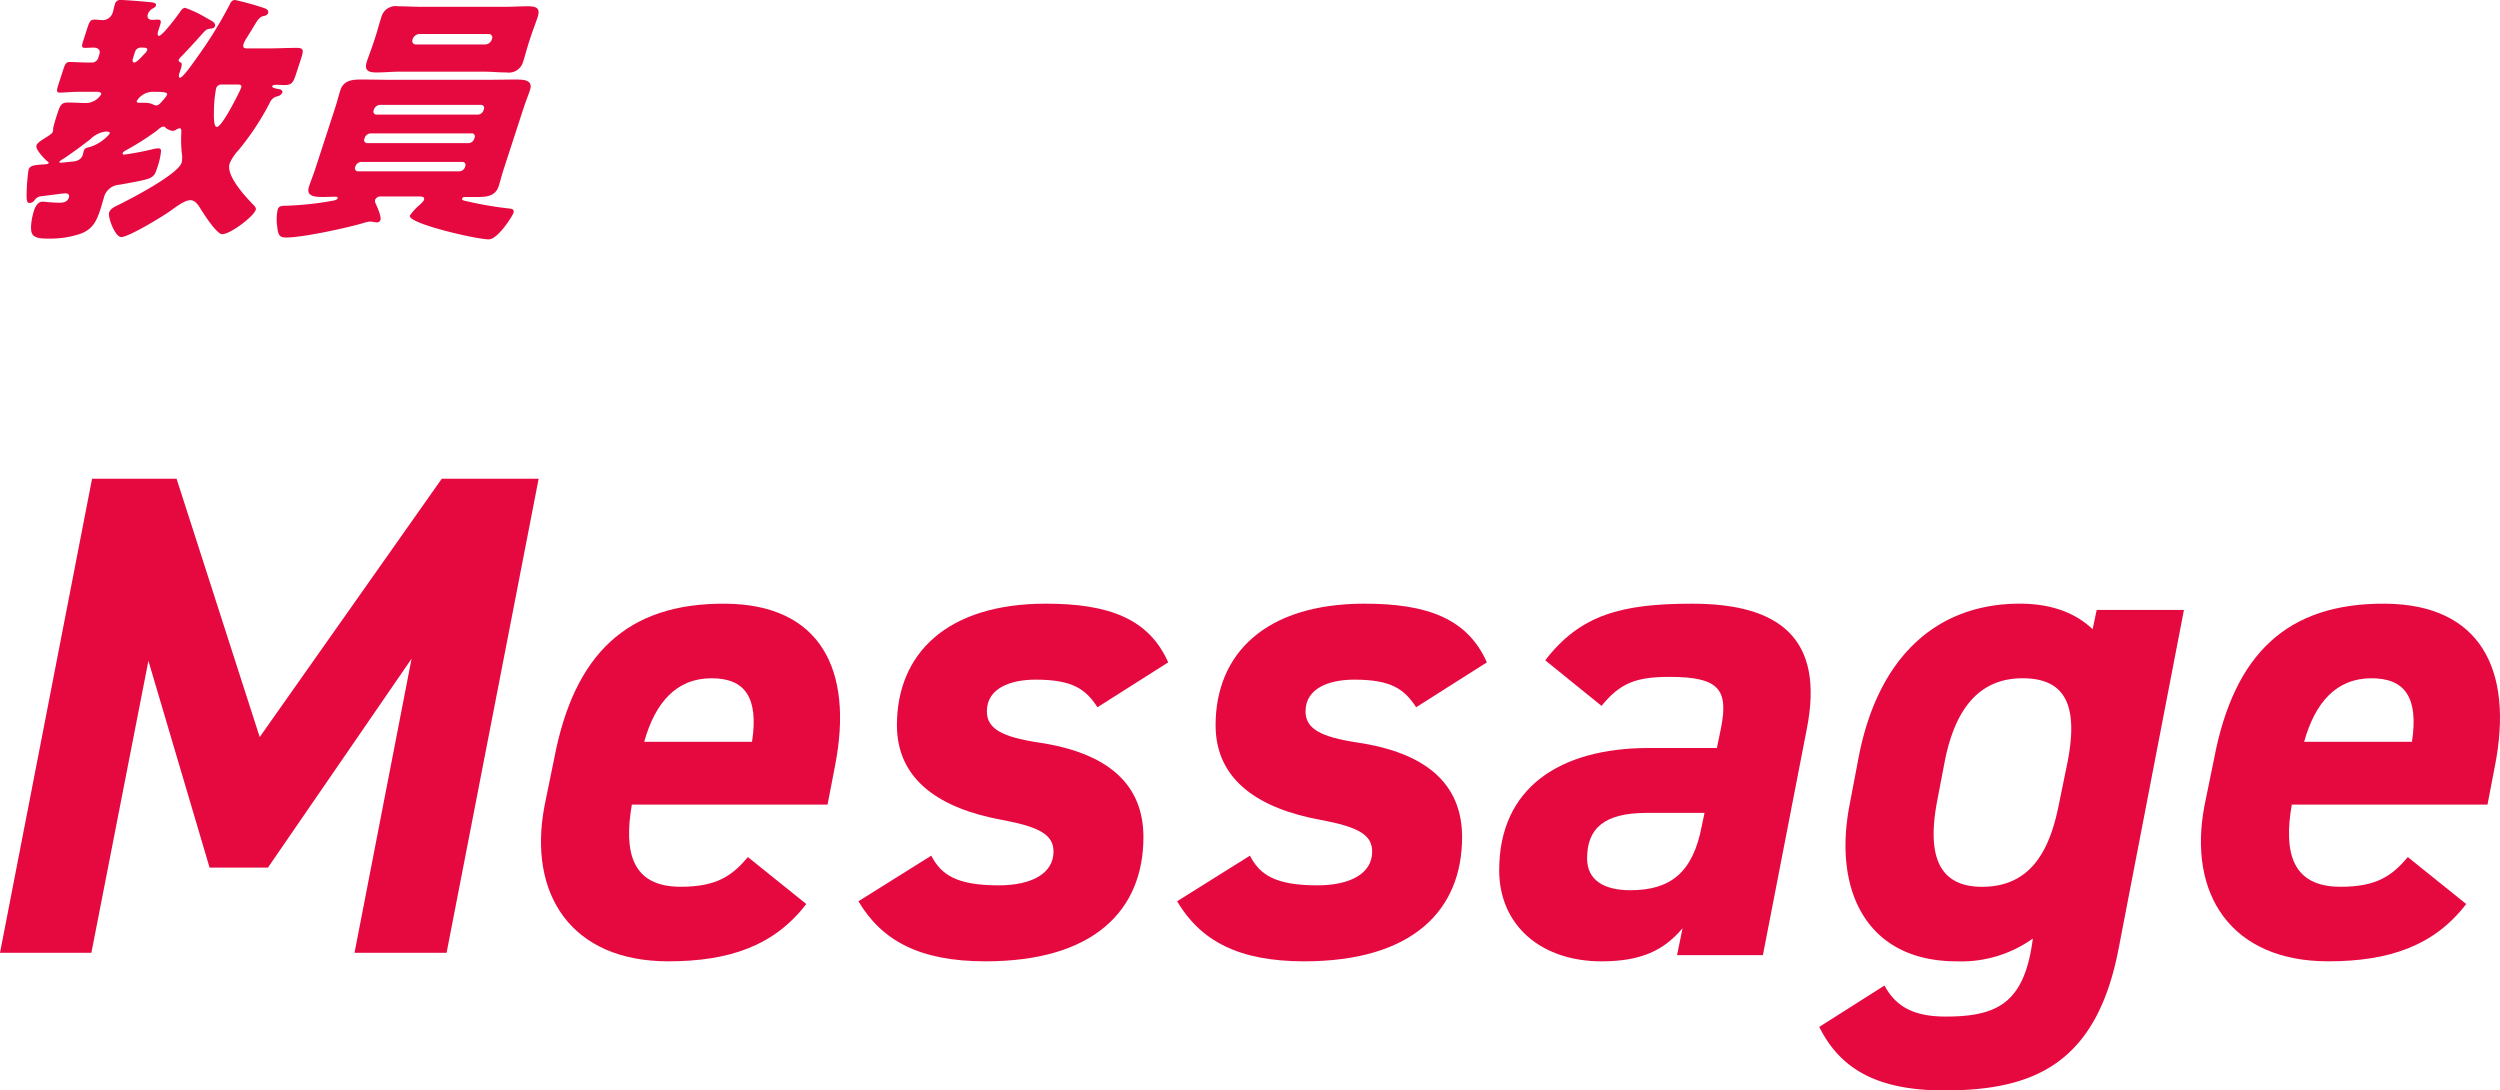
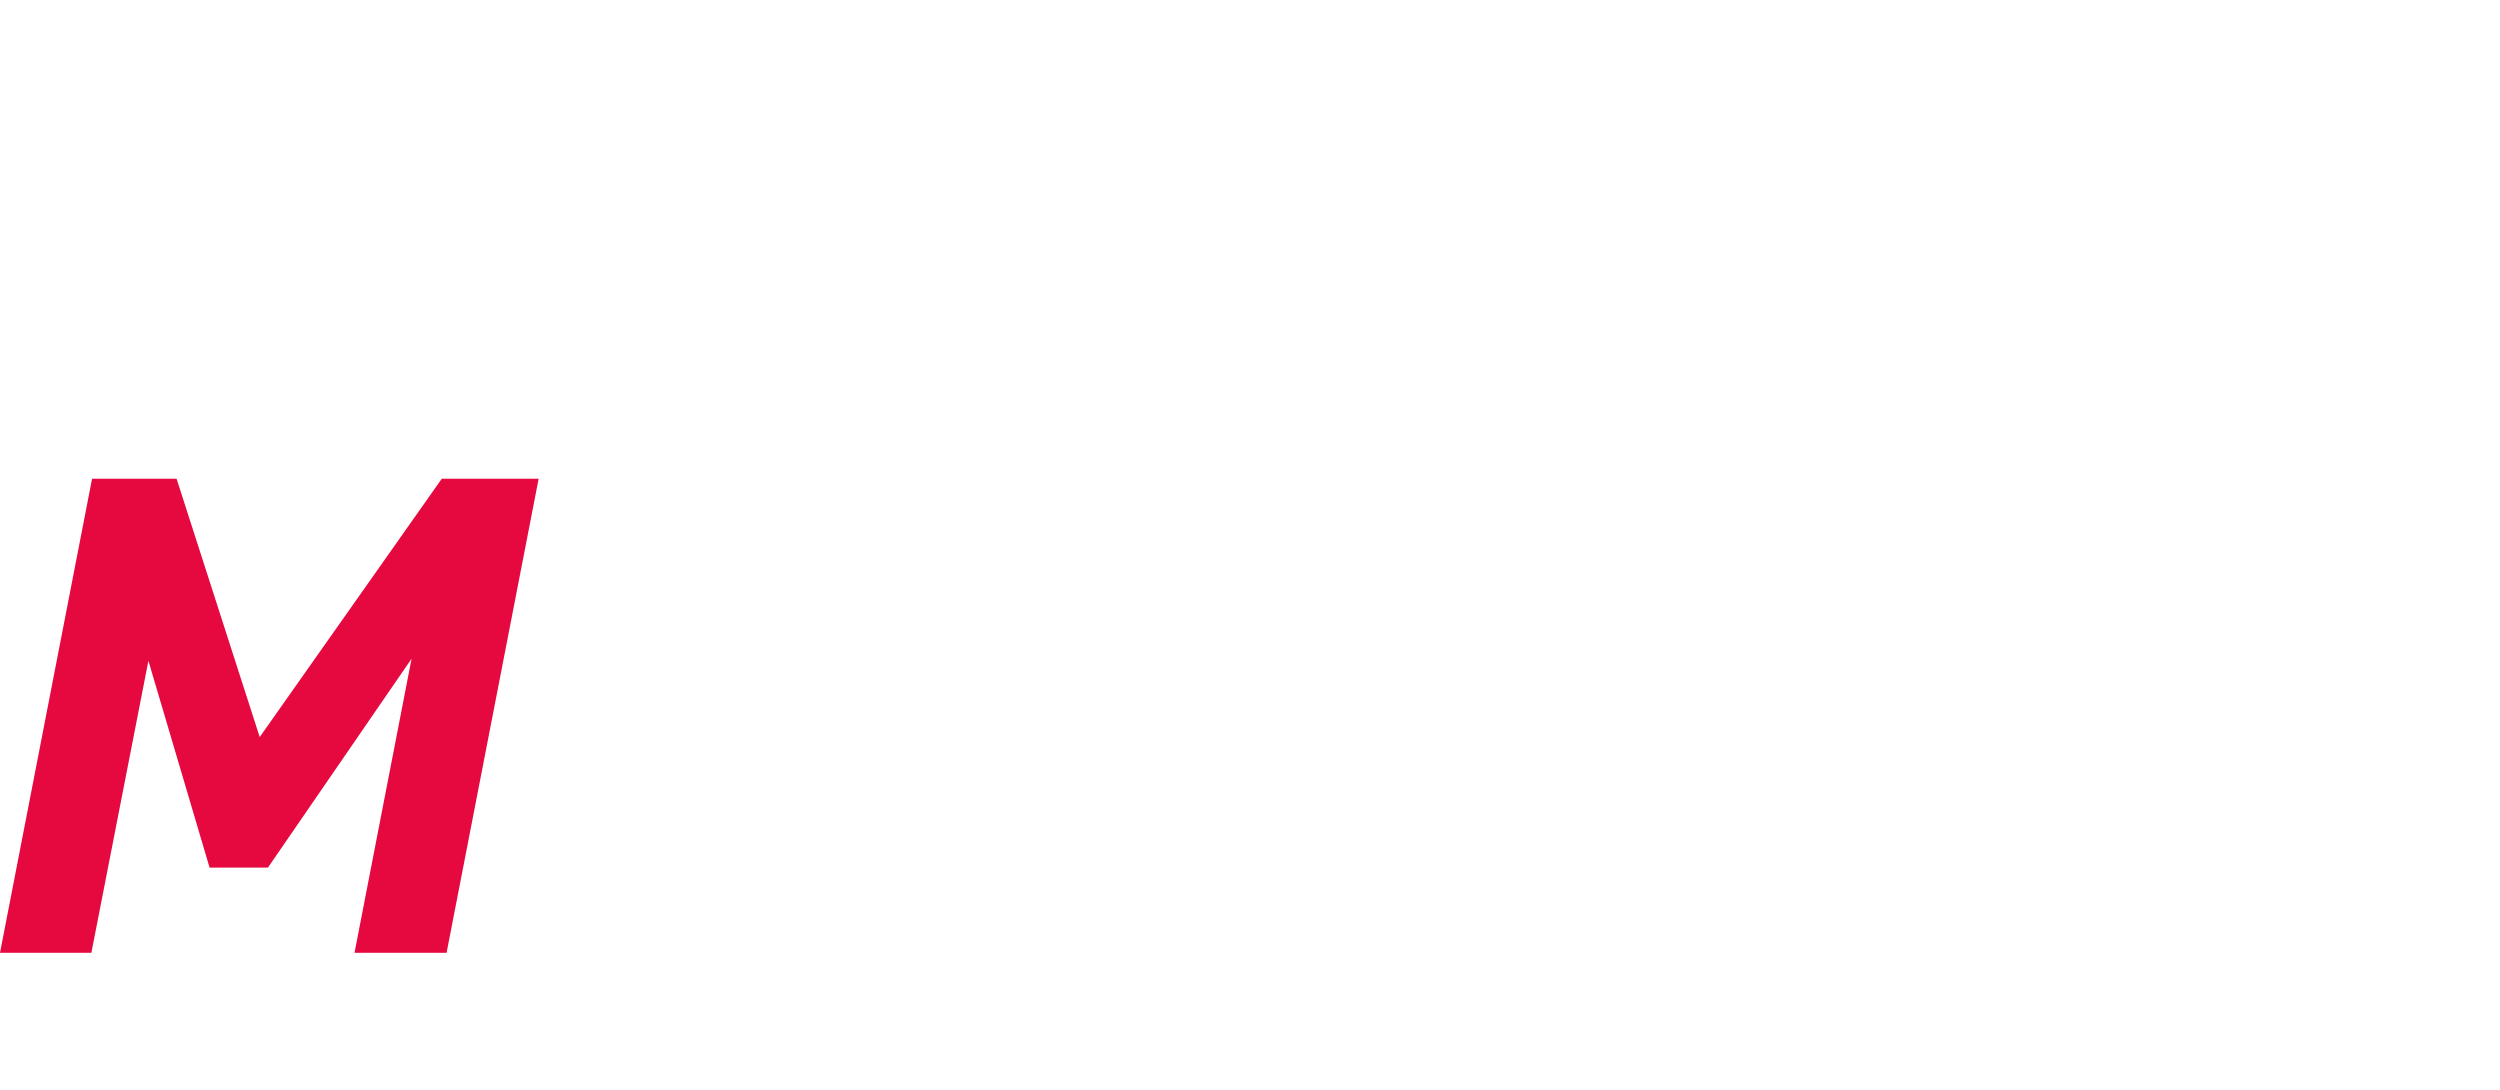
<svg xmlns="http://www.w3.org/2000/svg" width="376" height="164" viewBox="0 0 376 164">
  <defs>
    <clipPath id="clip-path">
-       <rect id="長方形_957" data-name="長方形 957" width="77" height="36" fill="#e50940" />
-     </clipPath>
+       </clipPath>
    <clipPath id="clip-path-2">
-       <rect id="長方形_958" data-name="長方形 958" width="376" height="92" fill="#e50940" />
-     </clipPath>
+       </clipPath>
  </defs>
  <g id="グループ_2636" data-name="グループ 2636" transform="translate(-476 -3800)">
    <g id="グループ_1935" data-name="グループ 1935" transform="translate(480 3800)">
      <g id="グループ_1934" data-name="グループ 1934" transform="translate(0 0)" clip-path="url(#clip-path)">
        <path id="パス_6845" data-name="パス 6845" d="M7.765,13.81c-1.114,0-2.026.118-2.74.118-.556,0-.546-.275-.226-1.259l.768-2.36c.219-.668.4-.984.917-.984.794,0,1.722.079,2.714.079h.715a.984.984,0,0,0,.84-.63l.179-.551c.244-.748-.211-1.061-.884-1.061-.437,0-.847.039-1.283.039-.517,0-.495-.315-.238-1.1L9.1,4.327c.346-1.062.489-1.377,1.084-1.377.478,0,.968.078,1.285.078a1.594,1.594,0,0,0,1.484-1.14c.141-.433.2-.865.343-1.3A.814.814,0,0,1,14.208,0c.754,0,4,.275,4.649.354.265.04.716.118.588.511-.076.236-.3.315-.642.511a1.6,1.6,0,0,0-.562.749c-.193.59.155.864.671.864.2,0,.529-.039.806-.039.6,0,.533.314.276,1.1l-.192.591c-.077.235-.2.748.114.748.517,0,2.775-3.031,3.153-3.581.168-.276.442-.629.759-.629A15.847,15.847,0,0,1,27,2.675c.306.158.506.276.639.354.306.157.839.472.7.906-.116.353-.593.353-.8.393-.488.04-.62.2-1.495,1.181-.236.235-.445.511-.747.827-.365.394-1.595,1.731-1.95,2.086a1.778,1.778,0,0,0-.47.59c-.051.156.031.274.309.393.253.078.127.59,0,.983l-.192.59c-.078.236-.193.709.087.709.436,0,2.156-2.479,2.456-2.912A64.213,64.213,0,0,0,30.536.707C30.69.354,30.885,0,31.362,0a42.823,42.823,0,0,1,4.262,1.181c.5.156.825.393.7.786-.115.355-.486.393-.789.472-.436.119-.709.473-1.035.984-.26.433-.859,1.417-1.275,2.086a5.773,5.773,0,0,0-.585,1.062c-.166.512.008.709.485.709H36.3c1.43,0,2.885-.079,4.315-.079,1.112,0,1.064.394.628,1.732L40.534,11.1c-.422,1.3-.63,1.692-1.742,1.692-.436,0-.82-.04-1.257-.04-.16,0-.516,0-.593.236s.718.354.9.394c.264.04.742.157.614.55a1.037,1.037,0,0,1-.734.552,1.61,1.61,0,0,0-1.153.983,39.527,39.527,0,0,1-4.769,7.2,6.748,6.748,0,0,0-1.262,1.928c-.6,1.85,2.476,5.075,3.574,6.217.147.157.454.432.351.748-.333,1.022-3.812,3.659-5.043,3.659-.873,0-2.908-3.266-3.379-4.014-.256-.432-.753-1.1-1.389-1.1-.912,0-2.25,1.062-3.079,1.652-1.234.866-6.232,3.9-7.344,3.9-.913,0-2.044-2.989-1.813-3.7.206-.63.93-.9,1.64-1.259,1.805-.9,8.688-4.486,9.253-6.217a3.756,3.756,0,0,0,.023-1.534,20.051,20.051,0,0,1-.07-2.833c0-.236.11-.826-.247-.826a1.509,1.509,0,0,0-.5.2,1.011,1.011,0,0,1-.541.2A1.979,1.979,0,0,1,20.9,19.2a.418.418,0,0,0-.306-.157c-.357,0-.764.394-1.04.63a39.912,39.912,0,0,1-4.508,2.872c-.146.079-.528.276-.592.473s.123.235.241.235a42.226,42.226,0,0,0,4.32-.826,3.4,3.4,0,0,1,.792-.119c.4,0,.44.236.391.63a10.748,10.748,0,0,1-.506,2.164c-.6,1.849-.565,1.732-5.676,2.675A2.561,2.561,0,0,0,11.6,29.824c-.179.55-.305,1.061-.486,1.612-.564,1.732-1.132,3.108-3.176,3.778a14.279,14.279,0,0,1-4.7.669c-.874,0-2.066,0-2.417-.749s-.027-2.478.293-3.462c.18-.551.554-1.338,1.269-1.338a3.579,3.579,0,0,1,.544.04c.384.04,1.47.118,1.907.118.6,0,1.283-.039,1.527-.787.142-.432-.152-.629-.549-.629-.318,0-2.856.354-3.516.432a1.3,1.3,0,0,0-1.053.551,1.019,1.019,0,0,1-.789.473c-.318,0-.465-.157-.451-1.3a28.429,28.429,0,0,1,.29-3.7c.231-.708.947-.708,2.572-.826.081,0,.411-.04.462-.2.026-.08-.135-.2-.2-.236-.4-.354-1.845-1.771-1.64-2.4.129-.394.669-.708,1.023-.944,1-.629,1.341-.827,1.443-1.141a1.47,1.47,0,0,0,.035-.472,22.856,22.856,0,0,1,.651-2.244c.358-1.1.539-1.652,1.532-1.652.953,0,1.88.079,2.833.079a2.757,2.757,0,0,0,2.21-1.3c.1-.314-.388-.394-.626-.394ZM6.724,24.315c.689-.04,1.455-.2,1.724-1.023.064-.2.1-.432.165-.63.1-.314.286-.393.591-.472A6.278,6.278,0,0,0,12.5,20.1c.064-.2-.057-.314-.614-.314a4.01,4.01,0,0,0-2.33,1.18Q7.653,22.447,5.66,23.8c-.144.079-.683.394-.734.551-.038.118.16.118.239.118s1.349-.118,1.56-.156m9.259-15.5c-.077.236-.074.589.2.589.4,0,1.233-.983,1.535-1.3a1.474,1.474,0,0,0,.418-.551c.128-.393-.349-.393-.984-.393a.894.894,0,0,0-.84.629Zm4.566,6.216a2.9,2.9,0,0,0,.574-.787c.116-.354-.454-.433-2-.433a2.84,2.84,0,0,0-2.552,1.378c-.077.235.189.275.386.275h.794a2.885,2.885,0,0,1,1.167.2,1.47,1.47,0,0,0,.572.2c.4,0,.749-.474,1.062-.827m8.778-2.322a.811.811,0,0,0-.827.59,18.081,18.081,0,0,0-.322,3.186c0,.474-.133,2.6.424,2.6.793,0,3.126-4.722,3.5-5.508.038-.118.129-.276.167-.394.129-.394-.124-.473-.481-.473Z" transform="translate(0 0)" fill="#e50940" />
        <path id="パス_6846" data-name="パス 6846" d="M53.3,29.558a.85.85,0,0,0-.788.473.914.914,0,0,0,.127.707c.2.473.827,1.85.661,2.361a.518.518,0,0,1-.553.354c-.277,0-.676-.118-1.073-.118a4.9,4.9,0,0,0-.991.236c-2.718.787-9.122,2.163-11.584,2.163-.993,0-1.183-.393-1.315-1.573a7.339,7.339,0,0,1,.065-2.635c.192-.59.537-.551,1.741-.59a47.437,47.437,0,0,0,6.6-.748c.212-.04.6-.119.672-.354.065-.2-.162-.236-.28-.236-.6,0-1.243.039-1.838.039-1.152,0-2.7,0-2.188-1.573.3-.9.669-1.81.964-2.714l2.959-9.089c.3-.9.511-1.81.806-2.714.513-1.574,2.061-1.574,3.252-1.574,1.35,0,2.648.039,3.959.039H69.583c1.31,0,2.673-.039,3.984-.039,1.19,0,2.739,0,2.226,1.574-.268.826-.643,1.732-.964,2.714l-2.959,9.089c-.321.983-.537,1.888-.806,2.714-.513,1.573-2.1,1.573-3.251,1.573H66.1c-.2,0-.436,0-.512.236-.091.276.333.315.666.395a54.009,54.009,0,0,0,6.392,1.1c.344.04.847.079.655.669-.18.551-2.366,3.973-3.716,3.973-1.867,0-12.243-2.4-11.858-3.581a8.141,8.141,0,0,1,1.531-1.652c.406-.393.537-.55.589-.708.153-.472-.323-.472-.549-.511Zm12.764-4.564a.452.452,0,0,0-.43-.63H50.389a.984.984,0,0,0-.84.63l-.051.157a.452.452,0,0,0,.43.63H65.177a.938.938,0,0,0,.839-.63Zm1.4-4.289a.439.439,0,0,0-.43-.63H51.787a.984.984,0,0,0-.841.63l-.064.2a.452.452,0,0,0,.43.63H66.56a.939.939,0,0,0,.841-.63ZM72.047,1.033c1.152,0,2.288-.079,3.441-.079,1.19,0,1.909.237,1.461,1.614-.308.943-.708,1.927-1.054,2.99l-.243.747c-.333,1.024-.587,2.047-.882,2.952a2.223,2.223,0,0,1-2.484,1.652c-1.153,0-2.265-.118-3.417-.118H56.161c-1.113,0-2.3.118-3.453.118-1.192,0-1.9-.276-1.448-1.652.3-.9.706-1.927,1.04-2.952l.243-.747c.347-1.063.588-2.047.9-2.99A2.208,2.208,0,0,1,55.911.954c1.152,0,2.278.079,3.43.079ZM68.862,16.418a.453.453,0,0,0-.431-.631H53.183a1.037,1.037,0,0,0-.84.631l-.064.2a.452.452,0,0,0,.43.63H67.958a.935.935,0,0,0,.84-.63ZM58.135,5.951a.526.526,0,0,0,.511.749h10.4a1.089,1.089,0,0,0,1-.749l.026-.078a.526.526,0,0,0-.511-.748h-10.4a1.131,1.131,0,0,0-1,.748Z" transform="translate(-0.082 -0.011)" fill="#e50940" />
      </g>
    </g>
    <g id="グループ_1938" data-name="グループ 1938" transform="translate(476 3872)">
      <path id="パス_6847" data-name="パス 6847" d="M66.443,0,39.06,38.853,26.556,0H13.846L0,71.3H13.743L22.32,27.383l9.2,31.1H40.3L61.9,27.073,53.319,71.3H67.166L81.012,0Z" fill="#e50940" />
      <g id="グループ_1937" data-name="グループ 1937" transform="translate(0 0)">
        <g id="グループ_1936" data-name="グループ 1936" clip-path="url(#clip-path-2)">
-           <path id="パス_6848" data-name="パス 6848" d="M121.3,63.872c-4.855,6.334-11.671,8.618-20.761,8.618-14.562,0-21.173-10.072-18.591-23.466l1.445-7.062c3-15.678,10.948-23.363,25.719-23.259,14.358.1,19.315,9.968,16.527,24.3L124.5,48.92H95.066c-1.24,7.165,0,12.357,7.334,12.357,5.474,0,7.747-1.661,10.121-4.465Zm-24.375-24.4h16.216c1.033-6.75-1.136-9.553-6.094-9.553-5.268,0-8.469,3.635-10.121,9.553" transform="translate(-0.036 0.092)" fill="#e50940" />
-           <path id="パス_6849" data-name="パス 6849" d="M165.117,34.279c-1.756-2.7-3.718-4.153-9.3-4.153-3.718,0-7.334,1.246-7.334,4.776,0,2.6,2.273,3.842,7.747,4.674,10.535,1.557,15.8,6.333,15.8,14.225,0,11.006-7.438,18.69-23.756,18.69-9.916,0-15.6-3.114-19.108-9.033L140.121,56.6c1.446,2.8,3.719,4.465,10.122,4.465,4.958,0,8.263-1.766,8.263-5.088,0-2.6-2.273-3.738-7.85-4.776-8.985-1.662-15.7-5.815-15.7-14.226,0-10.695,7.437-18.276,22.413-18.276,9.5,0,15.493,2.284,18.386,8.827Z" transform="translate(-0.058 0.092)" fill="#e50940" />
-           <path id="パス_6850" data-name="パス 6850" d="M213.065,34.279c-1.756-2.7-3.718-4.153-9.3-4.153-3.718,0-7.334,1.246-7.334,4.776,0,2.6,2.273,3.842,7.747,4.674,10.535,1.557,15.8,6.333,15.8,14.225,0,11.006-7.438,18.69-23.756,18.69-9.916,0-15.6-3.114-19.108-9.033L188.07,56.6c1.445,2.8,3.718,4.465,10.121,4.465,4.958,0,8.263-1.766,8.263-5.088,0-2.6-2.273-3.738-7.85-4.776-8.985-1.662-15.7-5.815-15.7-14.226,0-10.695,7.437-18.276,22.413-18.276,9.5,0,15.493,2.284,18.386,8.827Z" transform="translate(-0.079 0.092)" fill="#e50940" />
          <path id="パス_6851" data-name="パス 6851" d="M248.1,40.405h10.224l.62-3.011c1.137-5.815-.31-7.683-7.747-7.683-5.061,0-7.437.934-10.224,4.36l-8.47-6.853c5.268-6.853,11.465-8.515,22.1-8.515,13.117,0,19.934,5.192,17.247,18.8l-6.61,34.057h-12.91l.826-4.05c-2.789,3.322-6.2,4.984-12.187,4.984-9.09,0-15.39-5.4-15.39-13.707,0-12.46,9.193-18.379,22.517-18.379m8.365,9.761h-8.676c-6.506,0-8.986,2.388-8.986,6.852,0,3.219,2.48,4.777,6.508,4.777,5.99,0,9.4-2.6,10.741-9.657Z" transform="translate(-0.101 0.092)" fill="#e50940" />
          <path id="パス_6852" data-name="パス 6852" d="M315.468,19.639h13.118l-9.813,50.88c-3.306,17.341-12.7,21.39-26.234,21.39-10.225,0-15.7-3.322-18.8-9.553l9.812-6.229c1.653,3.115,4.338,4.673,9.194,4.673,7.848,0,11.878-2.077,13.117-11.734A18.534,18.534,0,0,1,294.4,72.491c-13.428,0-18.593-10.488-16.113-23.467l1.343-7.061C282.52,26.7,291.4,18.7,303.9,18.7c5.372,0,8.78,1.765,10.949,3.842Zm-5.783,29.7,1.342-6.542c1.756-8.721-.206-12.876-6.713-12.876s-10.226,4.569-11.775,12.876l-1.034,5.4c-1.445,7.477-.413,13.085,6.714,13.085,7.024,0,10.02-4.984,11.465-11.942" transform="translate(-0.122 0.092)" fill="#e50940" />
          <path id="パス_6853" data-name="パス 6853" d="M371.065,63.872c-4.855,6.334-11.671,8.618-20.761,8.618-14.562,0-21.173-10.072-18.591-23.466l1.445-7.062c3-15.678,10.948-23.363,25.719-23.259,14.358.1,19.315,9.968,16.527,24.3l-1.137,5.918H344.831c-1.24,7.165,0,12.357,7.334,12.357,5.474,0,7.747-1.661,10.121-4.465Zm-24.375-24.4h16.216c1.033-6.75-1.137-9.553-6.094-9.553-5.268,0-8.469,3.635-10.121,9.553" transform="translate(-0.148 0.092)" fill="#e50940" />
        </g>
      </g>
    </g>
  </g>
</svg>